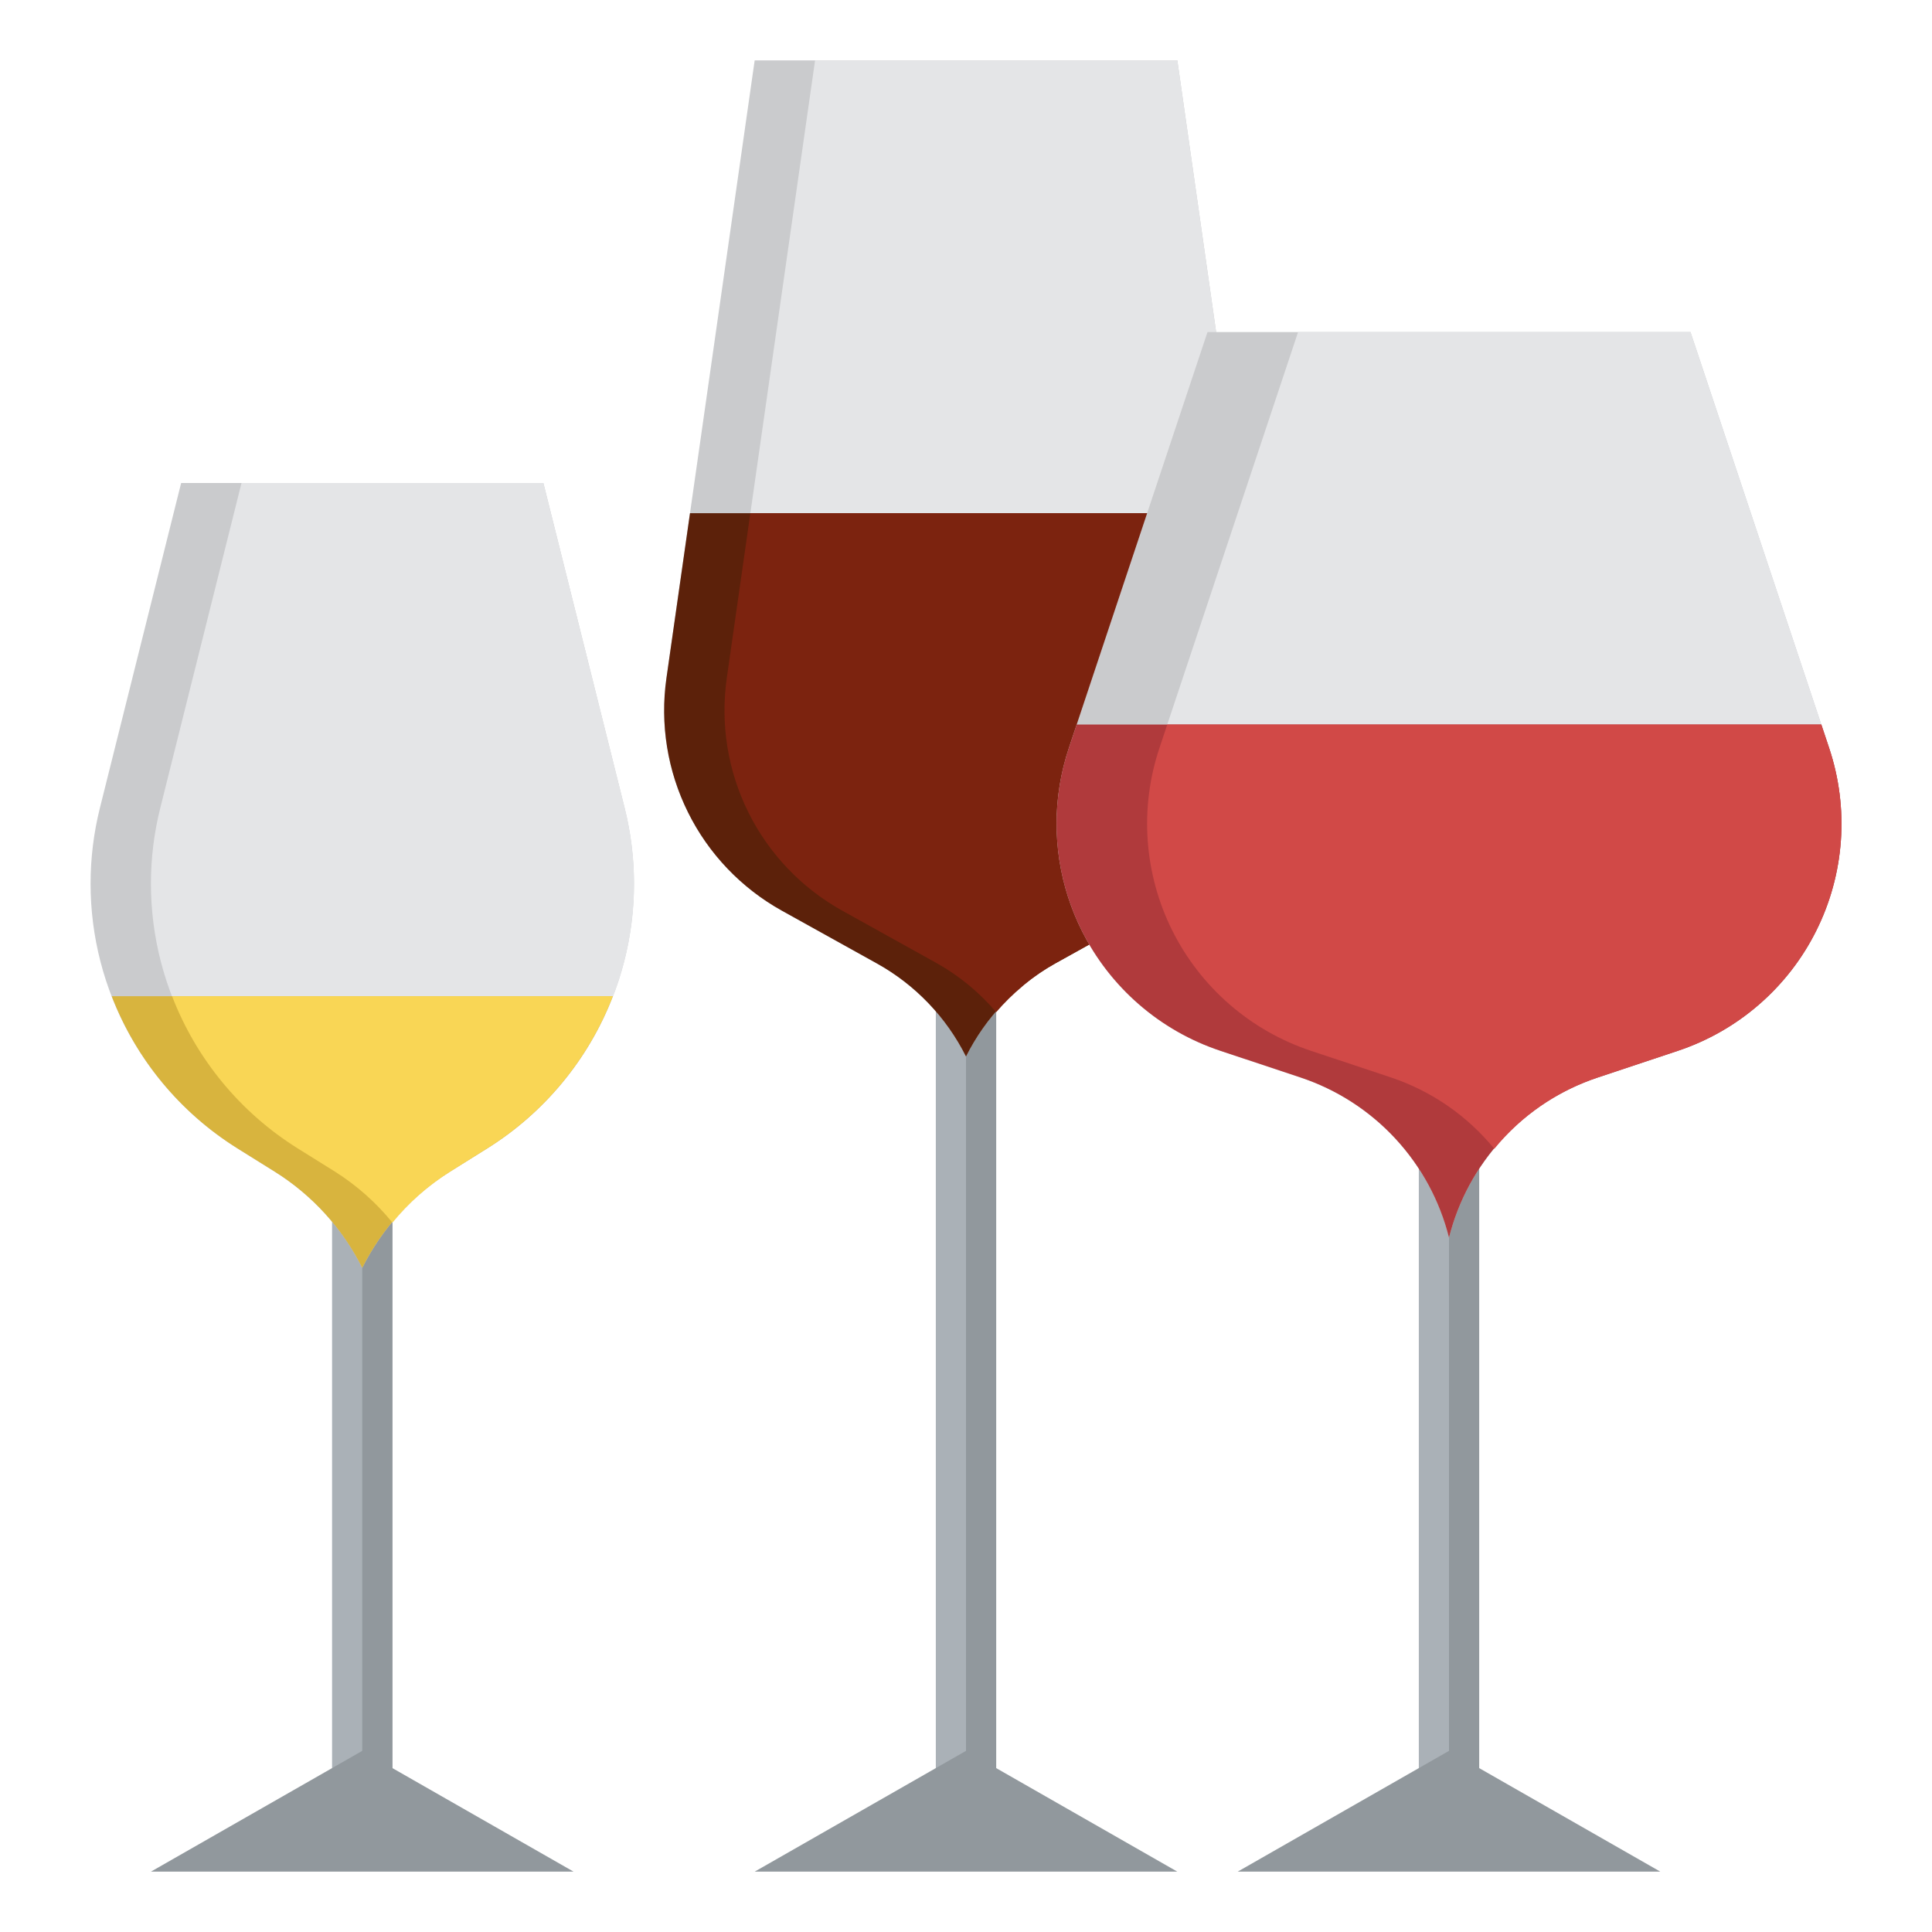
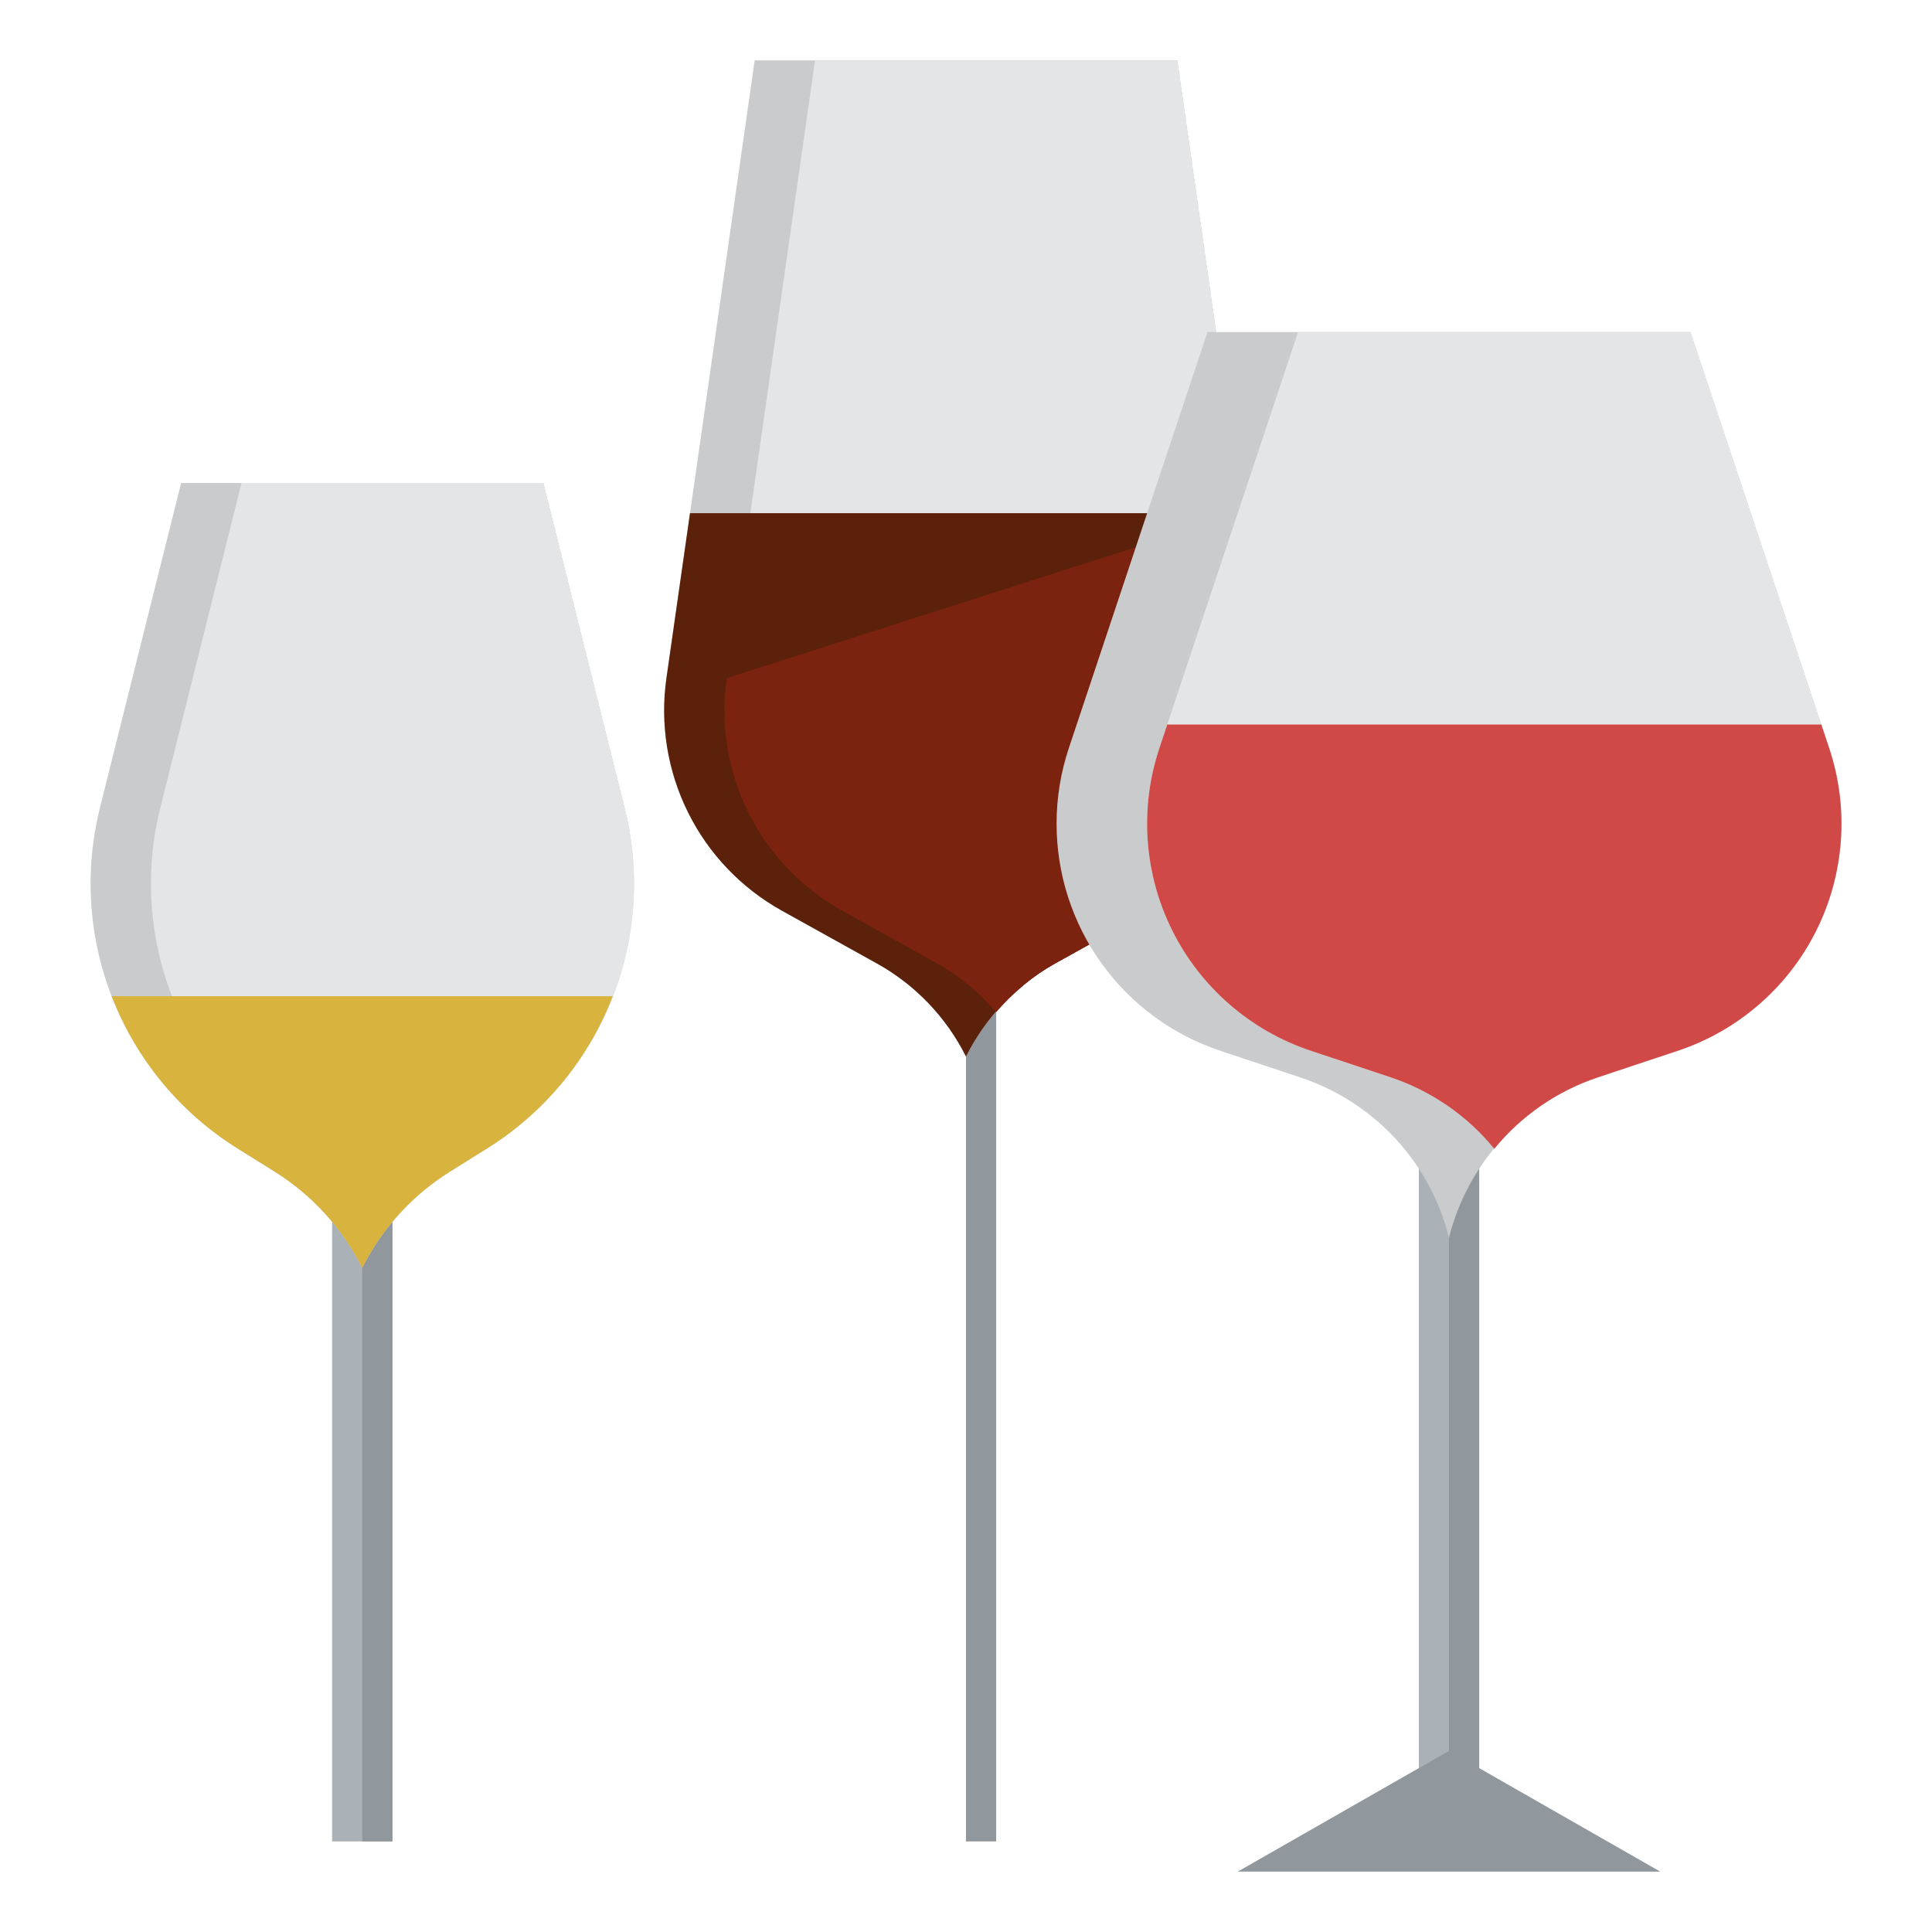
<svg xmlns="http://www.w3.org/2000/svg" width="50" height="50" viewBox="0 0 50 50" fill="none">
-   <path d="M24.219 22.656H25.781V47.656H24.219V22.656Z" fill="#AAB1B7" />
  <path d="M25 22.656H25.781V47.656H25V22.656Z" fill="#91989D" />
  <path d="M25 27.344C25.509 26.326 26.314 25.485 27.309 24.933L29.766 23.568C30.689 23.055 31.458 22.304 31.994 21.394C32.53 20.483 32.812 19.446 32.812 18.39C32.813 18.11 32.793 17.83 32.753 17.552L30.469 1.562H19.531L17.247 17.552C17.207 17.83 17.187 18.11 17.188 18.39C17.188 19.446 17.47 20.483 18.006 21.394C18.542 22.304 19.311 23.055 20.234 23.568L22.691 24.933C23.687 25.485 24.491 26.326 25 27.344Z" fill="#CACBCD" />
  <path d="M18.75 18.39C18.75 19.446 19.033 20.483 19.568 21.394C20.104 22.304 20.873 23.055 21.797 23.568L24.254 24.933C24.834 25.26 25.351 25.688 25.781 26.195C26.212 25.688 26.729 25.26 27.309 24.933L29.766 23.568C30.814 22.985 31.661 22.099 32.194 21.024C32.727 19.95 32.922 18.74 32.753 17.552L30.469 1.562H21.094L18.809 17.552C18.77 17.83 18.75 18.11 18.75 18.39Z" fill="#E4E5E7" />
  <path d="M32.753 17.552L32.143 13.281H17.857L17.247 17.552C17.078 18.74 17.273 19.95 17.806 21.024C18.339 22.099 19.186 22.985 20.234 23.568L22.691 24.933C23.686 25.485 24.491 26.326 25 27.344C25.509 26.326 26.313 25.485 27.309 24.933L29.766 23.568C30.814 22.985 31.661 22.099 32.194 21.024C32.727 19.95 32.922 18.74 32.753 17.552Z" fill="#5C210A" />
-   <path d="M32.753 17.552L32.143 13.281H19.419L18.809 17.552C18.64 18.74 18.835 19.95 19.368 21.024C19.902 22.099 20.749 22.985 21.797 23.568L24.254 24.933C24.834 25.26 25.351 25.688 25.781 26.195C25.987 25.955 26.213 25.732 26.456 25.529C26.471 25.516 26.485 25.502 26.501 25.489C26.753 25.28 27.023 25.094 27.309 24.933L29.766 23.568C30.814 22.985 31.661 22.099 32.194 21.024C32.727 19.95 32.922 18.74 32.753 17.552Z" fill="#7C230F" />
+   <path d="M32.753 17.552L32.143 13.281L18.809 17.552C18.64 18.74 18.835 19.95 19.368 21.024C19.902 22.099 20.749 22.985 21.797 23.568L24.254 24.933C24.834 25.26 25.351 25.688 25.781 26.195C25.987 25.955 26.213 25.732 26.456 25.529C26.471 25.516 26.485 25.502 26.501 25.489C26.753 25.28 27.023 25.094 27.309 24.933L29.766 23.568C30.814 22.985 31.661 22.099 32.194 21.024C32.727 19.95 32.922 18.74 32.753 17.552Z" fill="#7C230F" />
  <path d="M8.594 26.562H10.156V47.656H8.594V26.562Z" fill="#AAB1B7" />
  <path d="M9.375 26.562H10.156V47.656H9.375V26.562Z" fill="#91989D" />
-   <path d="M9.375 45.312L3.906 48.438H14.844L9.375 45.312ZM25 45.312L19.531 48.438H30.469L25 45.312Z" fill="#91989D" />
  <path d="M36.719 26.562H38.281V47.656H36.719V26.562Z" fill="#AAB1B7" />
  <path d="M37.5 26.562H38.281V47.656H37.5V26.562Z" fill="#91989D" />
  <path d="M37.5 32.031C37.74 31.074 38.217 30.193 38.888 29.469C39.559 28.745 40.401 28.203 41.337 27.891L43.422 27.196C44.656 26.785 45.728 25.996 46.489 24.941C47.248 23.885 47.657 22.618 47.656 21.317C47.656 20.652 47.549 19.991 47.338 19.359L43.75 8.594H31.25L27.662 19.359C27.451 19.991 27.344 20.652 27.344 21.317C27.344 22.617 27.753 23.884 28.512 24.939C29.272 25.993 30.345 26.782 31.578 27.193L33.663 27.887C34.599 28.2 35.442 28.743 36.113 29.467C36.783 30.192 37.261 31.073 37.5 32.031Z" fill="#CACBCD" />
  <path d="M29.688 21.317C29.688 22.617 30.096 23.884 30.856 24.939C31.616 25.993 32.689 26.782 33.922 27.193L36.007 27.887C37.051 28.239 37.975 28.878 38.672 29.731C39.369 28.878 40.293 28.239 41.337 27.887L43.422 27.193C44.193 26.936 44.907 26.529 45.521 25.996C46.136 25.463 46.639 24.815 47.003 24.087C47.366 23.36 47.583 22.568 47.641 21.757C47.698 20.945 47.596 20.131 47.338 19.359L43.75 8.594H33.594L30.006 19.359C29.795 19.991 29.687 20.652 29.688 21.317Z" fill="#E4E5E7" />
-   <path d="M47.135 18.75H27.865L27.662 19.359C27.404 20.131 27.302 20.945 27.359 21.757C27.417 22.568 27.634 23.36 27.997 24.087C28.361 24.815 28.864 25.463 29.479 25.996C30.093 26.529 30.807 26.936 31.578 27.193L33.663 27.887C34.6 28.2 35.442 28.743 36.113 29.468C36.783 30.192 37.261 31.074 37.5 32.031C37.74 31.074 38.217 30.193 38.888 29.469C39.559 28.746 40.401 28.203 41.337 27.891L43.422 27.196C44.194 26.939 44.908 26.532 45.522 25.999C46.137 25.466 46.641 24.817 47.004 24.089C47.368 23.361 47.585 22.569 47.642 21.758C47.699 20.946 47.596 20.131 47.338 19.359L47.135 18.75Z" fill="#B03A3C" />
  <path d="M37.5 45.312L32.031 48.438H42.969L37.5 45.312Z" fill="#91989D" />
  <path d="M9.375 32.812C9.887 31.79 10.671 30.929 11.641 30.324L12.615 29.716C13.775 28.989 14.732 27.98 15.395 26.782C16.059 25.584 16.407 24.238 16.406 22.869C16.406 22.209 16.325 21.551 16.165 20.911L14.062 12.5H4.688L2.585 20.911C2.425 21.551 2.344 22.209 2.344 22.869C2.344 24.238 2.692 25.585 3.356 26.783C4.02 27.98 4.977 28.99 6.138 29.716L7.112 30.324C8.081 30.93 8.864 31.791 9.375 32.812Z" fill="#CACBCD" />
  <path d="M3.906 22.869C3.906 24.238 4.255 25.585 4.918 26.783C5.582 27.98 6.54 28.99 7.701 29.716L8.675 30.324C9.236 30.681 9.736 31.125 10.156 31.641C10.577 31.126 11.079 30.683 11.641 30.327L12.615 29.719C14.061 28.815 15.184 27.476 15.823 25.894C16.461 24.312 16.582 22.569 16.168 20.914L14.062 12.5H6.25L4.148 20.911C3.987 21.551 3.906 22.209 3.906 22.869Z" fill="#E4E5E7" />
  <path d="M6.138 29.716L7.112 30.324C8.081 30.93 8.864 31.791 9.375 32.812C9.887 31.79 10.671 30.929 11.641 30.324L12.615 29.716C14.093 28.79 15.232 27.409 15.859 25.781H2.891C3.519 27.41 4.659 28.79 6.138 29.716Z" fill="#D8B43E" />
-   <path d="M12.612 29.716C14.091 28.79 15.231 27.41 15.859 25.781H4.453C5.081 27.409 6.22 28.79 7.698 29.716L8.673 30.324C9.235 30.68 9.736 31.125 10.156 31.641C10.577 31.126 11.079 30.683 11.641 30.327L12.612 29.716Z" fill="#F9D655" />
  <path d="M47.135 18.75H30.209L30.006 19.359C29.748 20.131 29.645 20.945 29.703 21.757C29.761 22.568 29.977 23.36 30.341 24.087C30.705 24.815 31.208 25.463 31.823 25.996C32.437 26.529 33.15 26.936 33.922 27.193L36.007 27.887C37.051 28.239 37.975 28.878 38.672 29.731C39.369 28.878 40.293 28.239 41.337 27.887L43.422 27.193C44.194 26.936 44.907 26.529 45.521 25.996C46.136 25.463 46.639 24.815 47.003 24.087C47.367 23.36 47.583 22.568 47.641 21.757C47.699 20.945 47.596 20.131 47.338 19.359L47.135 18.75Z" fill="#D14947" />
</svg>